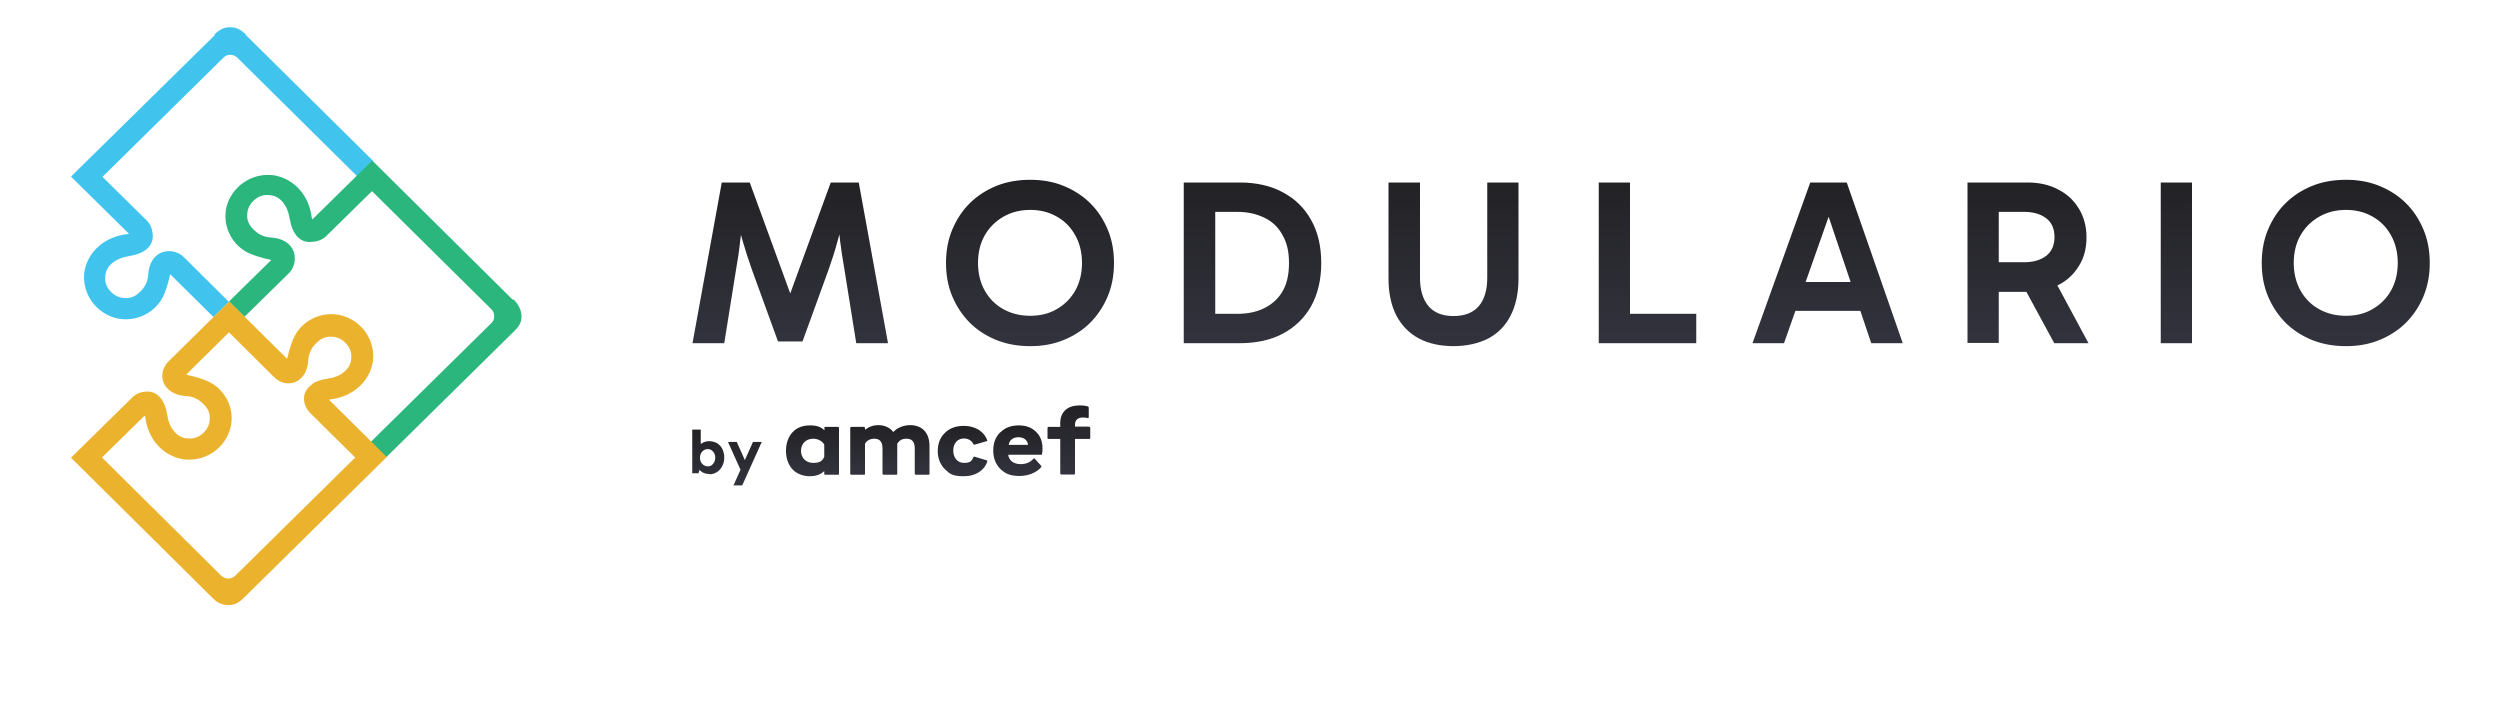
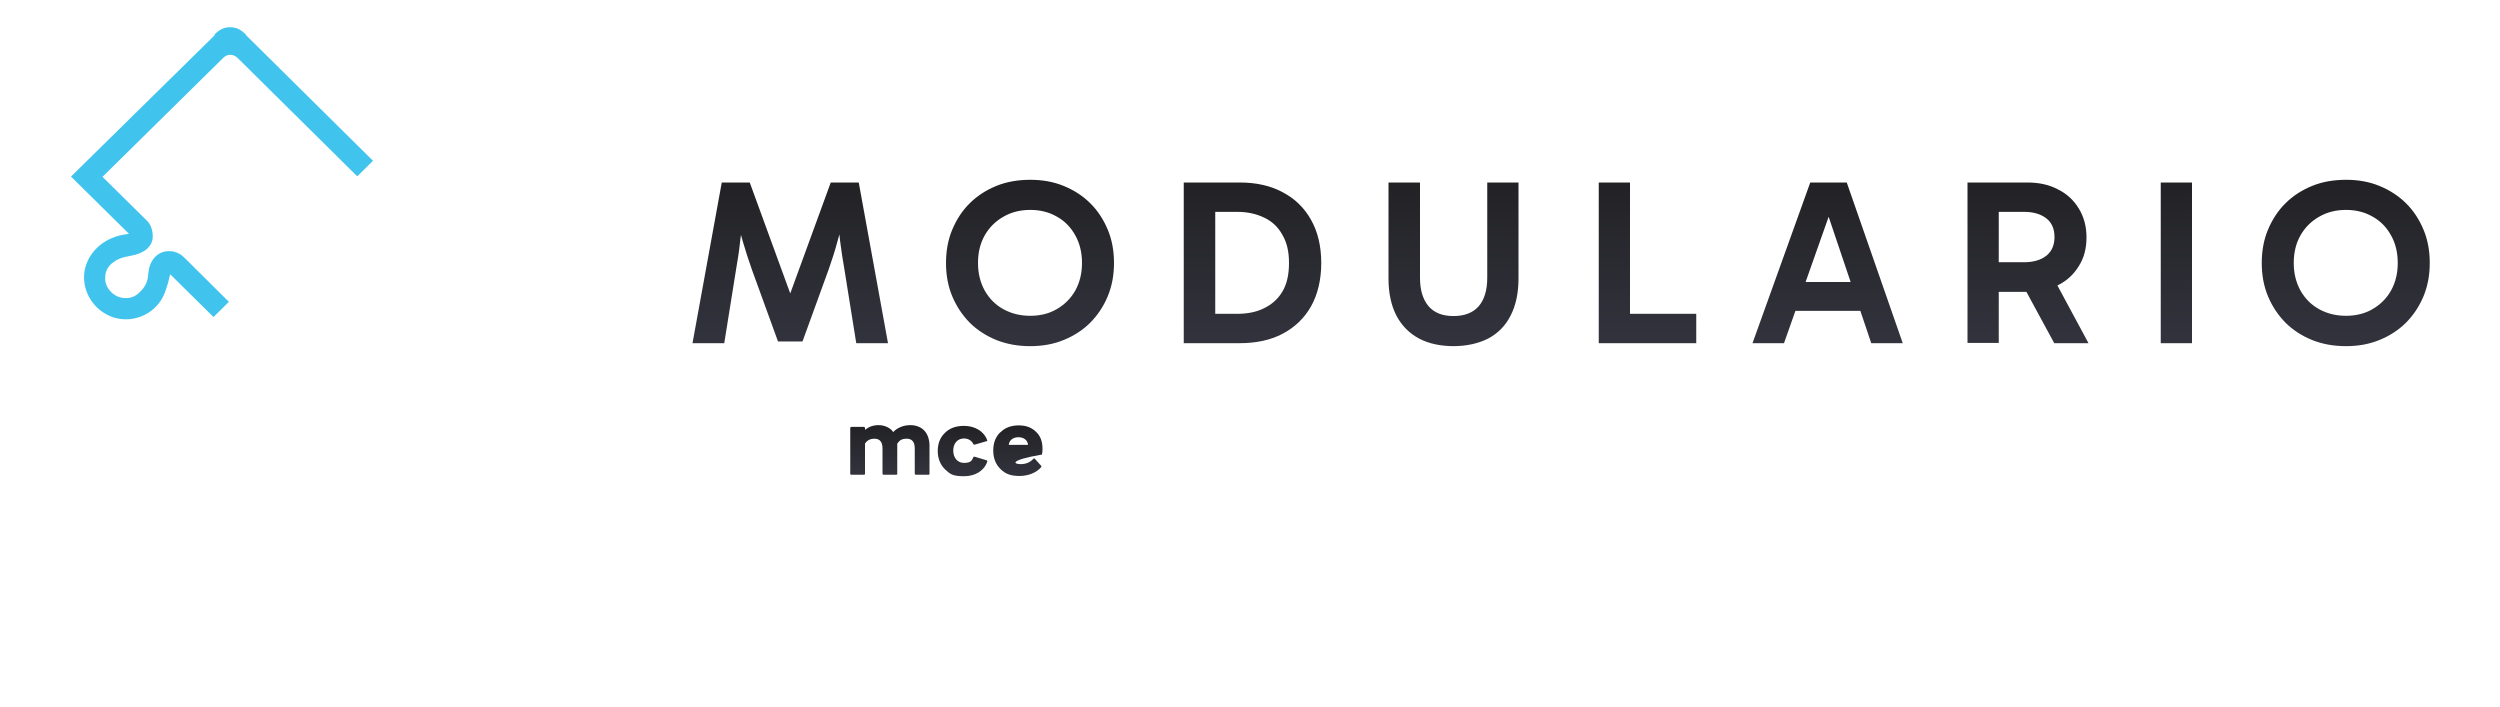
<svg xmlns="http://www.w3.org/2000/svg" width="368" height="104" viewBox="0 0 368 104" fill="none">
  <path d="M101.936 50.518L106.242 26.865H110.363L116.398 43.396H116.251L122.286 26.865H126.408L130.714 50.518H126.04L124.31 39.727C124.053 38.273 123.832 36.82 123.648 35.367C123.501 33.877 123.354 32.424 123.243 30.97H124.494C124.09 32.605 123.685 34.131 123.28 35.512C122.912 36.893 122.47 38.273 121.955 39.727L118.128 50.263H114.522L110.694 39.727C110.179 38.273 109.738 36.893 109.333 35.512C108.928 34.131 108.56 32.605 108.155 30.97H109.37C109.296 32.424 109.186 33.913 108.965 35.367C108.818 36.82 108.597 38.273 108.339 39.727L106.61 50.518H101.936ZM139.251 38.709C139.251 36.929 139.546 35.294 140.171 33.804C140.797 32.315 141.643 31.007 142.747 29.917C143.851 28.827 145.139 27.991 146.648 27.373C148.157 26.756 149.85 26.465 151.653 26.465C153.456 26.465 155.075 26.756 156.584 27.373C158.093 27.991 159.381 28.827 160.485 29.917C161.589 31.007 162.435 32.315 163.061 33.804C163.686 35.294 163.981 36.929 163.981 38.709C163.981 40.49 163.686 42.088 163.061 43.614C162.435 45.104 161.589 46.376 160.485 47.502C159.381 48.592 158.093 49.428 156.584 50.045C155.075 50.663 153.456 50.954 151.653 50.954C149.85 50.954 148.194 50.663 146.648 50.045C145.139 49.428 143.851 48.592 142.747 47.502C141.643 46.376 140.797 45.104 140.171 43.614C139.546 42.125 139.251 40.49 139.251 38.709ZM143.962 38.709C143.962 40.235 144.293 41.58 144.955 42.779C145.618 43.941 146.501 44.85 147.678 45.504C148.856 46.158 150.181 46.485 151.653 46.485C153.125 46.485 154.45 46.158 155.554 45.504C156.694 44.85 157.614 43.941 158.277 42.779C158.939 41.58 159.27 40.235 159.27 38.709C159.27 37.183 158.939 35.803 158.277 34.64C157.614 33.441 156.731 32.533 155.554 31.879C154.413 31.225 153.125 30.898 151.653 30.898C150.181 30.898 148.856 31.225 147.678 31.915C146.538 32.569 145.618 33.477 144.955 34.64C144.293 35.803 143.962 37.147 143.962 38.709ZM174.248 50.518V26.865H182.491C184.92 26.865 187.018 27.337 188.784 28.282C190.587 29.226 191.986 30.571 192.979 32.351C193.973 34.095 194.488 36.239 194.488 38.709C194.488 41.18 193.973 43.324 192.979 45.104C191.986 46.848 190.587 48.192 188.784 49.137C186.981 50.082 184.883 50.518 182.454 50.518H174.248ZM178.848 47.72L177.118 46.194H182.123C183.595 46.194 184.92 45.94 186.024 45.395C187.165 44.85 188.085 44.05 188.747 42.96C189.41 41.87 189.741 40.453 189.741 38.709C189.741 36.965 189.41 35.657 188.747 34.531C188.122 33.405 187.238 32.569 186.061 32.024C184.92 31.479 183.632 31.188 182.16 31.188H176.898L178.885 29.808V47.684L178.848 47.72ZM214.029 50.954C212.042 50.954 210.312 50.59 208.877 49.827C207.442 49.064 206.338 47.938 205.565 46.485C204.792 44.995 204.387 43.178 204.387 40.998V26.865H209.024V40.889C209.024 42.67 209.429 44.05 210.275 45.068C211.122 46.049 212.336 46.521 213.955 46.521C215.574 46.521 216.826 46.049 217.672 45.068C218.518 44.087 218.923 42.67 218.923 40.889V26.865H223.523V40.998C223.523 43.178 223.118 44.995 222.346 46.485C221.61 47.938 220.506 49.064 219.07 49.827C217.635 50.554 215.906 50.954 213.882 50.954H214.029ZM249.688 50.518H235.336V26.865H239.936V47.611L238.906 46.194H249.688V50.554V50.518ZM262.973 41.507H274.786V45.758H262.973V41.507ZM257.968 50.518L266.469 26.865H271.842L280.085 50.518H275.448L268.53 29.989H269.854L262.605 50.518H257.968ZM289.616 50.518V26.865H298.448C300.141 26.865 301.65 27.192 302.938 27.882C304.262 28.536 305.256 29.481 305.992 30.68C306.728 31.879 307.133 33.296 307.133 34.931C307.133 36.566 306.765 37.983 305.992 39.182C305.256 40.381 304.262 41.325 302.938 41.979C301.613 42.633 300.141 42.96 298.448 42.96H293.259V38.6H297.97C299.331 38.6 300.398 38.273 301.208 37.656C302.018 37.002 302.422 36.093 302.422 34.894C302.422 33.695 302.018 32.751 301.208 32.133C300.398 31.515 299.331 31.188 297.97 31.188H293.222L294.216 30.171V50.481H289.616V50.518ZM302.386 50.518L297.123 40.817H302.202L307.427 50.518H302.386ZM322.662 50.518H318.062V26.865H322.662V50.518ZM332.93 38.709C332.93 36.929 333.224 35.294 333.85 33.804C334.475 32.315 335.322 31.007 336.426 29.917C337.53 28.827 338.818 27.991 340.326 27.373C341.835 26.756 343.528 26.465 345.331 26.465C347.134 26.465 348.754 26.756 350.262 27.373C351.771 27.991 353.059 28.827 354.163 29.917C355.267 31.007 356.114 32.315 356.739 33.804C357.365 35.294 357.659 36.929 357.659 38.709C357.659 40.49 357.365 42.088 356.739 43.614C356.114 45.104 355.267 46.376 354.163 47.502C353.059 48.592 351.771 49.428 350.262 50.045C348.754 50.663 347.134 50.954 345.331 50.954C343.528 50.954 341.872 50.663 340.326 50.045C338.818 49.428 337.53 48.592 336.426 47.502C335.322 46.376 334.475 45.104 333.85 43.614C333.224 42.125 332.93 40.49 332.93 38.709ZM337.64 38.709C337.64 40.235 337.971 41.58 338.634 42.779C339.296 43.941 340.179 44.85 341.357 45.504C342.534 46.158 343.859 46.485 345.331 46.485C346.803 46.485 348.128 46.158 349.232 45.504C350.373 44.85 351.293 43.941 351.955 42.779C352.618 41.58 352.949 40.235 352.949 38.709C352.949 37.183 352.618 35.803 351.955 34.64C351.293 33.441 350.41 32.533 349.232 31.879C348.091 31.225 346.803 30.898 345.331 30.898C343.859 30.898 342.534 31.225 341.357 31.915C340.216 32.569 339.296 33.477 338.634 34.64C337.971 35.803 337.64 37.147 337.64 38.709Z" fill="url(#paint0_linear_116_1126)" />
-   <path d="M104.402 69.774C103.997 69.774 103.629 69.665 103.334 69.484C103.04 69.266 102.782 69.011 102.635 68.648C102.451 68.285 102.378 67.849 102.378 67.376C102.378 66.904 102.451 66.432 102.635 66.068C102.819 65.705 103.04 65.451 103.334 65.233C103.629 65.051 103.997 64.942 104.402 64.942C104.806 64.942 105.211 65.051 105.542 65.233C105.874 65.451 106.131 65.705 106.315 66.068C106.499 66.432 106.61 66.831 106.61 67.34C106.61 67.849 106.499 68.248 106.315 68.612C106.131 68.975 105.874 69.266 105.542 69.484C105.211 69.702 104.843 69.811 104.438 69.811L104.402 69.774ZM101.899 69.665V63.234H103.15V66.25H103.04V68.575H103.15L102.819 69.665H101.899ZM104.181 68.648C104.512 68.648 104.77 68.539 104.954 68.285C105.174 68.03 105.285 67.74 105.285 67.376C105.285 67.013 105.174 66.686 104.954 66.468C104.733 66.214 104.475 66.105 104.181 66.105C103.886 66.105 103.592 66.214 103.371 66.468C103.15 66.686 103.04 67.013 103.04 67.376C103.04 67.74 103.15 68.067 103.371 68.285C103.592 68.503 103.85 68.648 104.181 68.648ZM109.038 69.229L107.162 65.051H108.45L110.179 68.939L109.038 69.229ZM107.971 71.446L110.842 65.051H112.13L109.259 71.446H107.971Z" fill="url(#paint1_linear_116_1126)" />
-   <path d="M121.33 63.016C121.33 62.907 121.403 62.835 121.514 62.835H123.317C123.427 62.835 123.501 62.907 123.501 63.016V69.702C123.501 69.702 123.501 69.738 123.501 69.774C123.501 69.774 123.501 69.811 123.464 69.847C123.464 69.847 123.427 69.847 123.39 69.883C123.39 69.883 123.354 69.883 123.317 69.883H121.514C121.514 69.883 121.477 69.883 121.44 69.883C121.44 69.883 121.403 69.883 121.366 69.847C121.366 69.847 121.366 69.811 121.33 69.774C121.33 69.774 121.33 69.738 121.33 69.702V69.338C120.814 69.847 120.115 70.101 119.195 70.101C118.275 70.101 117.282 69.774 116.656 69.084C116.03 68.394 115.699 67.485 115.699 66.359C115.699 65.233 116.03 64.324 116.656 63.634C117.282 62.944 118.165 62.617 119.232 62.617C120.299 62.617 120.851 62.871 121.366 63.343V63.053L121.33 63.016ZM121.33 67.267V65.451C121.072 64.942 120.41 64.579 119.71 64.579C118.643 64.579 117.907 65.305 117.907 66.359C117.907 67.413 118.643 68.139 119.71 68.139C120.778 68.139 121.072 67.776 121.33 67.267Z" fill="url(#paint2_linear_116_1126)" />
  <path d="M136.822 65.632V69.702C136.822 69.702 136.822 69.738 136.822 69.774C136.822 69.774 136.822 69.811 136.786 69.847C136.786 69.847 136.749 69.847 136.712 69.883C136.712 69.883 136.675 69.883 136.638 69.883H134.835C134.725 69.883 134.651 69.811 134.651 69.702V65.996C134.651 65.051 134.246 64.579 133.474 64.579C132.701 64.579 132.406 64.833 132.075 65.305C132.075 65.414 132.075 65.523 132.075 65.632V69.702C132.075 69.702 132.075 69.738 132.075 69.774C132.075 69.774 132.075 69.811 132.038 69.847C132.038 69.847 132.002 69.847 131.965 69.883C131.965 69.883 131.928 69.883 131.891 69.883H130.088C129.978 69.883 129.904 69.811 129.904 69.702V65.996C129.904 65.051 129.499 64.579 128.726 64.579C128.064 64.579 127.622 64.833 127.328 65.305V69.702C127.328 69.702 127.328 69.738 127.328 69.774C127.328 69.774 127.328 69.811 127.291 69.847C127.291 69.847 127.254 69.847 127.218 69.883C127.218 69.883 127.181 69.883 127.144 69.883H125.341C125.341 69.883 125.304 69.883 125.267 69.883C125.267 69.883 125.23 69.883 125.194 69.847C125.194 69.847 125.194 69.811 125.157 69.774C125.157 69.774 125.157 69.738 125.157 69.702V63.016C125.157 62.907 125.23 62.835 125.341 62.835H127.144C127.254 62.835 127.328 62.907 127.328 63.016V63.271C127.88 62.835 128.506 62.58 129.315 62.58C130.125 62.58 131.008 62.907 131.486 63.598C132.038 62.98 132.995 62.58 133.989 62.58C135.755 62.58 136.822 63.743 136.822 65.632Z" fill="url(#paint3_linear_116_1126)" />
  <path d="M145.323 64.76C145.323 64.76 145.323 64.796 145.323 64.833C145.323 64.833 145.323 64.869 145.323 64.906C145.323 64.906 145.323 64.942 145.286 64.942C145.286 64.942 145.25 64.942 145.213 64.942L143.483 65.451C143.373 65.451 143.299 65.451 143.262 65.341C143.042 64.869 142.526 64.542 141.901 64.542C140.944 64.542 140.318 65.269 140.318 66.323C140.318 67.376 140.944 68.139 141.901 68.139C142.858 68.139 143.078 67.812 143.262 67.34C143.299 67.231 143.373 67.195 143.483 67.231L145.176 67.74C145.286 67.74 145.36 67.849 145.323 67.957C144.882 69.266 143.594 70.101 141.901 70.101C140.208 70.101 139.84 69.774 139.104 69.084C138.405 68.394 138.037 67.485 138.037 66.395C138.037 65.305 138.368 64.397 139.104 63.706C139.803 63.016 140.723 62.689 141.901 62.689C143.557 62.689 144.882 63.525 145.323 64.833" fill="url(#paint4_linear_116_1126)" />
-   <path d="M147.274 63.634C147.936 62.944 148.856 62.617 149.96 62.617C151.064 62.617 151.874 62.944 152.499 63.561C153.162 64.179 153.456 65.015 153.456 66.032C153.456 66.286 153.456 66.541 153.382 66.795C153.382 66.795 153.382 66.831 153.382 66.868C153.382 66.868 153.382 66.904 153.346 66.94C153.346 66.94 153.309 66.94 153.272 66.94C153.272 66.94 153.235 66.94 153.198 66.94H148.414C148.488 67.776 149.224 68.321 150.218 68.321C151.027 68.321 151.616 68.067 152.094 67.558C152.168 67.449 152.278 67.449 152.352 67.558L153.235 68.539C153.309 68.648 153.346 68.721 153.235 68.793C152.573 69.556 151.395 70.065 150.07 70.065C148.745 70.065 147.973 69.738 147.274 69.048C146.574 68.357 146.206 67.449 146.206 66.323C146.206 65.196 146.538 64.324 147.237 63.634M151.322 65.487C151.285 64.833 150.733 64.361 149.923 64.361C149.114 64.361 148.562 64.797 148.488 65.487H151.322Z" fill="url(#paint5_linear_116_1126)" />
-   <path d="M160.301 62.835C160.411 62.835 160.485 62.907 160.485 63.016V64.433C160.485 64.433 160.485 64.47 160.485 64.506C160.485 64.506 160.485 64.542 160.448 64.579C160.448 64.579 160.411 64.579 160.374 64.615C160.374 64.615 160.337 64.615 160.301 64.615H158.24V69.665C158.24 69.665 158.24 69.702 158.24 69.738C158.24 69.774 158.24 69.774 158.203 69.811C158.203 69.811 158.166 69.811 158.129 69.847C158.129 69.847 158.093 69.847 158.056 69.847H156.253C156.142 69.847 156.069 69.774 156.069 69.665V64.615H154.376C154.376 64.615 154.339 64.615 154.302 64.615C154.302 64.615 154.265 64.615 154.229 64.579C154.229 64.579 154.229 64.542 154.192 64.506C154.192 64.506 154.192 64.47 154.192 64.433V63.016C154.192 62.907 154.265 62.835 154.376 62.835H156.069V62.29C156.069 60.546 157.209 59.674 158.939 59.674C159.344 59.674 159.712 59.71 160.117 59.819C160.153 59.819 160.19 59.819 160.227 59.892C160.227 59.928 160.264 59.964 160.264 60.037V61.381C160.264 61.527 160.19 61.563 160.043 61.527C159.859 61.49 159.638 61.454 159.454 61.454C158.645 61.454 158.24 61.817 158.24 62.544V62.798H160.301V62.835Z" fill="url(#paint6_linear_116_1126)" />
+   <path d="M147.274 63.634C147.936 62.944 148.856 62.617 149.96 62.617C151.064 62.617 151.874 62.944 152.499 63.561C153.162 64.179 153.456 65.015 153.456 66.032C153.456 66.286 153.456 66.541 153.382 66.795C153.382 66.795 153.382 66.831 153.382 66.868C153.382 66.868 153.382 66.904 153.346 66.94C153.346 66.94 153.309 66.94 153.272 66.94C153.272 66.94 153.235 66.94 153.198 66.94C148.488 67.776 149.224 68.321 150.218 68.321C151.027 68.321 151.616 68.067 152.094 67.558C152.168 67.449 152.278 67.449 152.352 67.558L153.235 68.539C153.309 68.648 153.346 68.721 153.235 68.793C152.573 69.556 151.395 70.065 150.07 70.065C148.745 70.065 147.973 69.738 147.274 69.048C146.574 68.357 146.206 67.449 146.206 66.323C146.206 65.196 146.538 64.324 147.237 63.634M151.322 65.487C151.285 64.833 150.733 64.361 149.923 64.361C149.114 64.361 148.562 64.797 148.488 65.487H151.322Z" fill="url(#paint5_linear_116_1126)" />
  <path d="M33.746 44.377L31.427 46.666C31.427 46.666 27.158 42.452 25.061 40.38C25.061 40.453 24.987 40.526 24.987 40.599C24.914 40.889 24.84 41.252 24.766 41.543C24.546 42.27 24.325 43.033 23.957 43.76C22.558 46.412 19.394 47.611 16.634 46.703C13.726 45.685 11.997 42.815 12.438 39.908C12.954 37.038 15.419 34.822 18.768 34.458C18.878 34.458 18.915 34.422 18.989 34.422L10.451 25.992L31.538 5.246C32.568 4.229 33.267 4.12 33.93 4.12C34.886 4.12 35.549 4.52 36.285 5.246L54.906 23.667L52.587 25.956C52.587 25.956 39.008 12.513 34.96 8.516C34.371 7.935 33.451 7.899 32.862 8.516L15.088 26.029L21.638 32.496C22.301 33.15 22.485 34.059 22.485 34.858C22.485 35.584 22.117 36.275 21.454 36.783C20.866 37.219 20.093 37.51 19.21 37.656C17.958 37.873 17.186 38.164 16.45 38.782C15.861 39.291 15.493 39.981 15.493 40.78C15.419 41.58 15.714 42.27 16.229 42.851C16.818 43.505 17.59 43.868 18.4 43.868C19.136 43.941 19.909 43.651 20.498 43.069C21.307 42.343 21.749 41.507 21.822 40.417V40.344C21.896 39.981 21.896 39.545 22.043 39.181C22.411 38.019 23.221 37.256 24.214 37.038C25.208 36.82 26.275 37.074 27.085 37.873L33.746 44.486" fill="#40C4EE" />
-   <path d="M75.55 44.05C76.286 44.704 76.765 45.685 76.765 46.557C76.765 47.03 76.765 47.72 75.661 48.774L56.856 67.304L54.574 65.051L72.386 47.502C72.938 46.957 72.827 45.976 72.312 45.504L54.758 28.136L47.987 34.785C47.325 35.439 46.331 35.621 45.522 35.621C44.786 35.621 44.086 35.258 43.571 34.604C43.13 34.022 42.835 33.259 42.688 32.387C42.467 31.152 42.173 30.389 41.547 29.662C41.032 29.081 40.333 28.718 39.523 28.718C38.714 28.645 38.014 28.936 37.426 29.444C36.763 30.026 36.395 30.789 36.395 31.588C36.322 32.315 36.616 33.078 37.205 33.659C37.941 34.458 38.787 34.894 39.891 34.967H39.965C40.333 35.04 40.774 35.04 41.142 35.185C42.32 35.548 43.093 36.348 43.314 37.329C43.534 38.346 43.314 39.4 42.541 40.199L35.99 46.63L33.709 44.377L39.928 38.273C39.854 38.273 39.744 38.201 39.67 38.201C39.376 38.128 39.008 38.055 38.714 37.983C37.978 37.765 37.205 37.547 36.469 37.183C33.782 35.803 32.568 32.678 33.488 29.953C34.518 27.083 37.426 25.375 40.37 25.811C43.277 26.32 45.522 28.754 45.89 32.06C45.963 32.133 45.963 32.242 45.963 32.315L54.795 23.631L75.477 44.123L75.55 44.05Z" fill="#2AB67D" />
  <path d="M36.248 5.137C35.512 4.411 34.849 4.011 33.893 4.011C33.23 4.011 32.531 4.12 31.501 5.137" fill="#40C4EE" />
-   <path d="M48.392 58.874L48.539 58.802C51.888 58.438 54.354 56.222 54.869 53.352C55.31 50.409 53.581 47.538 50.674 46.557C47.914 45.613 44.712 46.848 43.35 49.5C42.982 50.227 42.762 50.99 42.541 51.717C42.467 52.007 42.394 52.334 42.32 52.625L42.246 52.807L33.746 44.377L24.84 53.17C24.03 53.969 23.736 54.95 23.957 55.931C24.178 56.912 24.987 57.712 26.128 58.075C26.496 58.22 26.938 58.22 27.306 58.293H27.379C28.483 58.366 29.33 58.802 30.066 59.601C30.654 60.182 30.949 60.945 30.875 61.672C30.875 62.471 30.507 63.234 29.845 63.816C29.256 64.324 28.52 64.615 27.747 64.542C26.938 64.542 26.238 64.179 25.723 63.598C25.061 62.871 24.766 62.108 24.582 60.873C24.435 60.001 24.141 59.238 23.699 58.656C23.184 58.002 22.485 57.639 21.749 57.639C20.939 57.639 20.093 57.857 19.467 58.511L10.451 67.376L31.317 88.05C32.053 88.777 32.715 89.067 33.672 89.067C34.629 89.067 35.254 88.631 35.917 87.977C43.461 80.529 56.93 67.267 56.93 67.267L48.429 58.838L48.392 58.874ZM46 56.549C45.926 56.585 45.853 56.622 45.779 56.694C45.117 57.203 44.749 57.893 44.749 58.62C44.749 59.419 45.043 60.182 45.706 60.836C45.706 60.836 52.219 67.304 52.293 67.34L34.629 84.744C34.114 85.252 33.23 85.361 32.568 84.744L15.014 67.34L21.27 61.2C21.27 61.2 21.344 61.309 21.381 61.345C21.749 64.651 23.994 67.086 26.901 67.594C29.882 68.03 32.789 66.323 33.782 63.452C34.739 60.727 33.488 57.566 30.802 56.222C30.066 55.859 29.293 55.641 28.557 55.423C28.262 55.35 27.894 55.277 27.6 55.205C27.526 55.205 27.49 55.132 27.416 55.132L33.709 48.919L40.296 55.459C41.106 56.258 42.026 56.585 43.019 56.367C43.682 56.222 44.27 55.822 44.675 55.241C44.896 54.95 45.043 54.623 45.154 54.26C45.301 53.897 45.301 53.461 45.374 53.097V53.025C45.448 51.935 45.89 51.099 46.699 50.372C47.288 49.791 48.061 49.5 48.797 49.573C49.606 49.573 50.379 49.936 50.968 50.59C51.483 51.172 51.778 51.898 51.704 52.661C51.704 53.461 51.336 54.151 50.747 54.66C50.011 55.314 49.238 55.604 47.987 55.786C47.214 55.895 46.515 56.149 45.963 56.513" fill="#EBB22D" />
  <defs>
    <linearGradient id="paint0_linear_116_1126" x1="229.798" y1="26.465" x2="229.798" y2="50.954" gradientUnits="userSpaceOnUse">
      <stop stop-color="#222225" />
      <stop offset="1" stop-color="#32333D" />
    </linearGradient>
    <linearGradient id="paint1_linear_116_1126" x1="107.014" y1="63.234" x2="107.014" y2="71.446" gradientUnits="userSpaceOnUse">
      <stop stop-color="#222225" />
      <stop offset="1" stop-color="#32333D" />
    </linearGradient>
    <linearGradient id="paint2_linear_116_1126" x1="119.6" y1="62.617" x2="119.6" y2="70.101" gradientUnits="userSpaceOnUse">
      <stop stop-color="#222225" />
      <stop offset="1" stop-color="#32333D" />
    </linearGradient>
    <linearGradient id="paint3_linear_116_1126" x1="130.99" y1="62.58" x2="130.99" y2="69.883" gradientUnits="userSpaceOnUse">
      <stop stop-color="#222225" />
      <stop offset="1" stop-color="#32333D" />
    </linearGradient>
    <linearGradient id="paint4_linear_116_1126" x1="141.685" y1="62.689" x2="141.685" y2="70.101" gradientUnits="userSpaceOnUse">
      <stop stop-color="#222225" />
      <stop offset="1" stop-color="#32333D" />
    </linearGradient>
    <linearGradient id="paint5_linear_116_1126" x1="149.831" y1="62.617" x2="149.831" y2="70.065" gradientUnits="userSpaceOnUse">
      <stop stop-color="#222225" />
      <stop offset="1" stop-color="#32333D" />
    </linearGradient>
    <linearGradient id="paint6_linear_116_1126" x1="157.338" y1="59.674" x2="157.338" y2="69.847" gradientUnits="userSpaceOnUse">
      <stop stop-color="#222225" />
      <stop offset="1" stop-color="#32333D" />
    </linearGradient>
  </defs>
</svg>